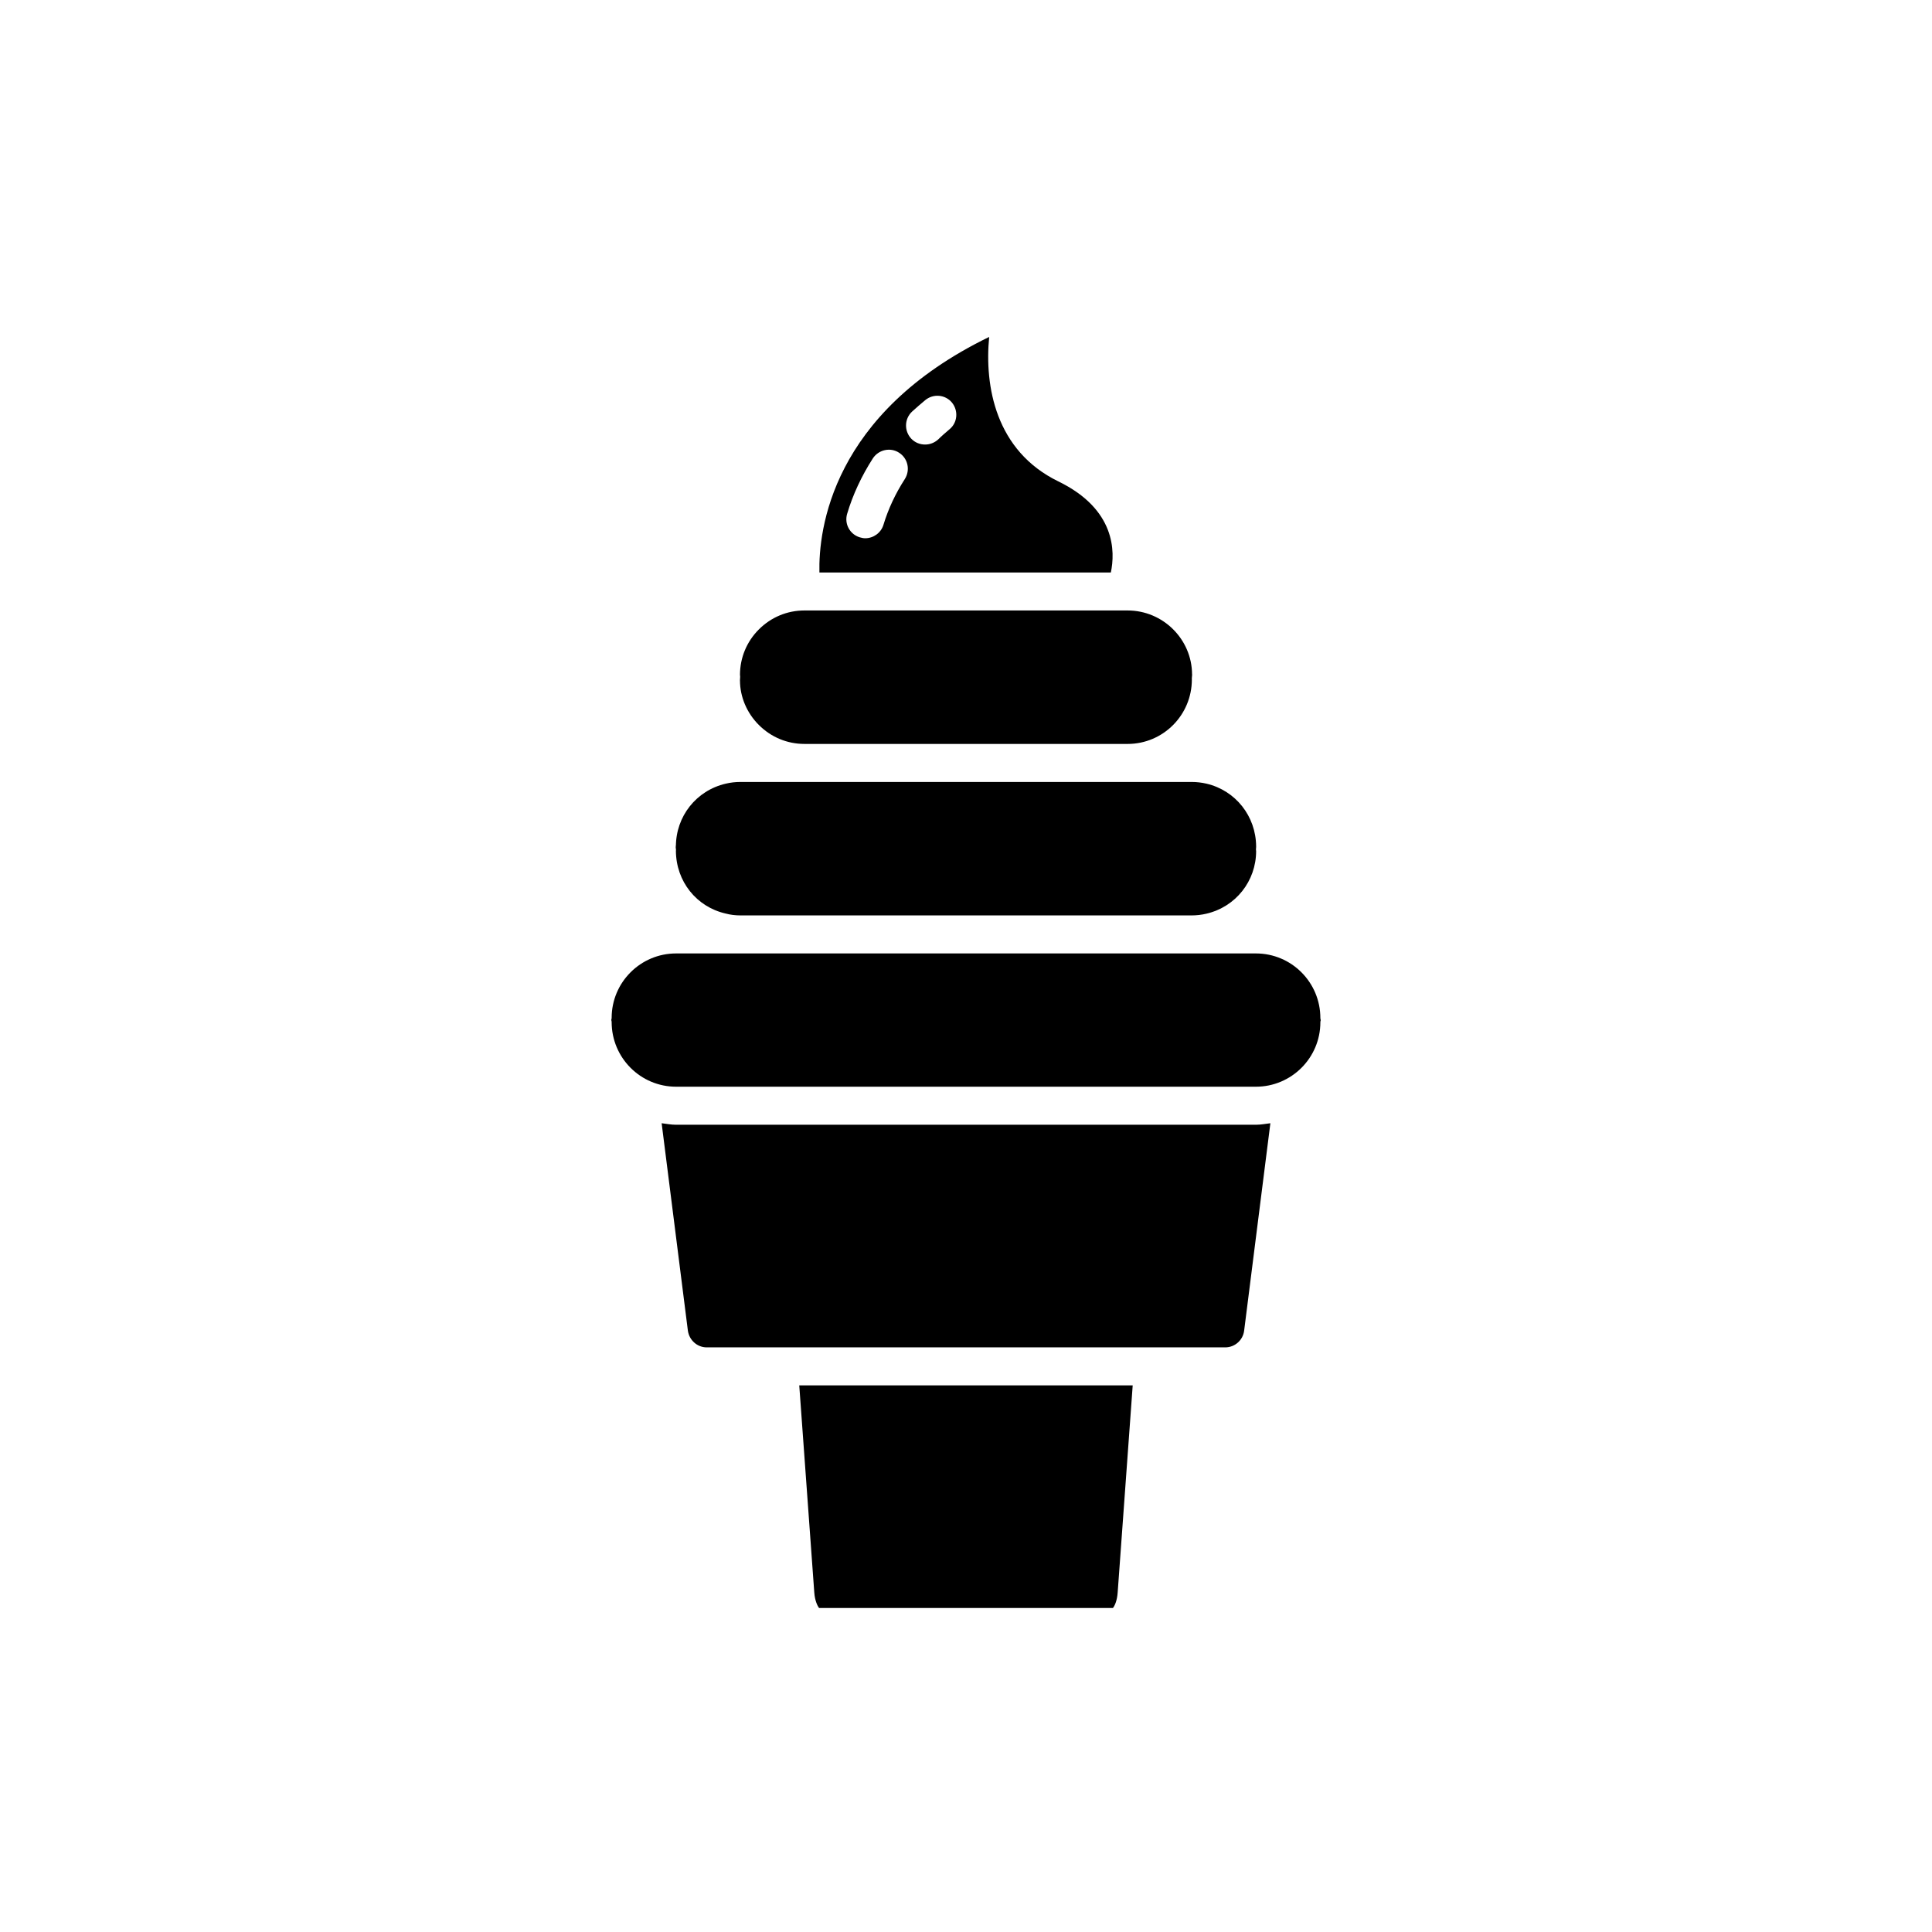
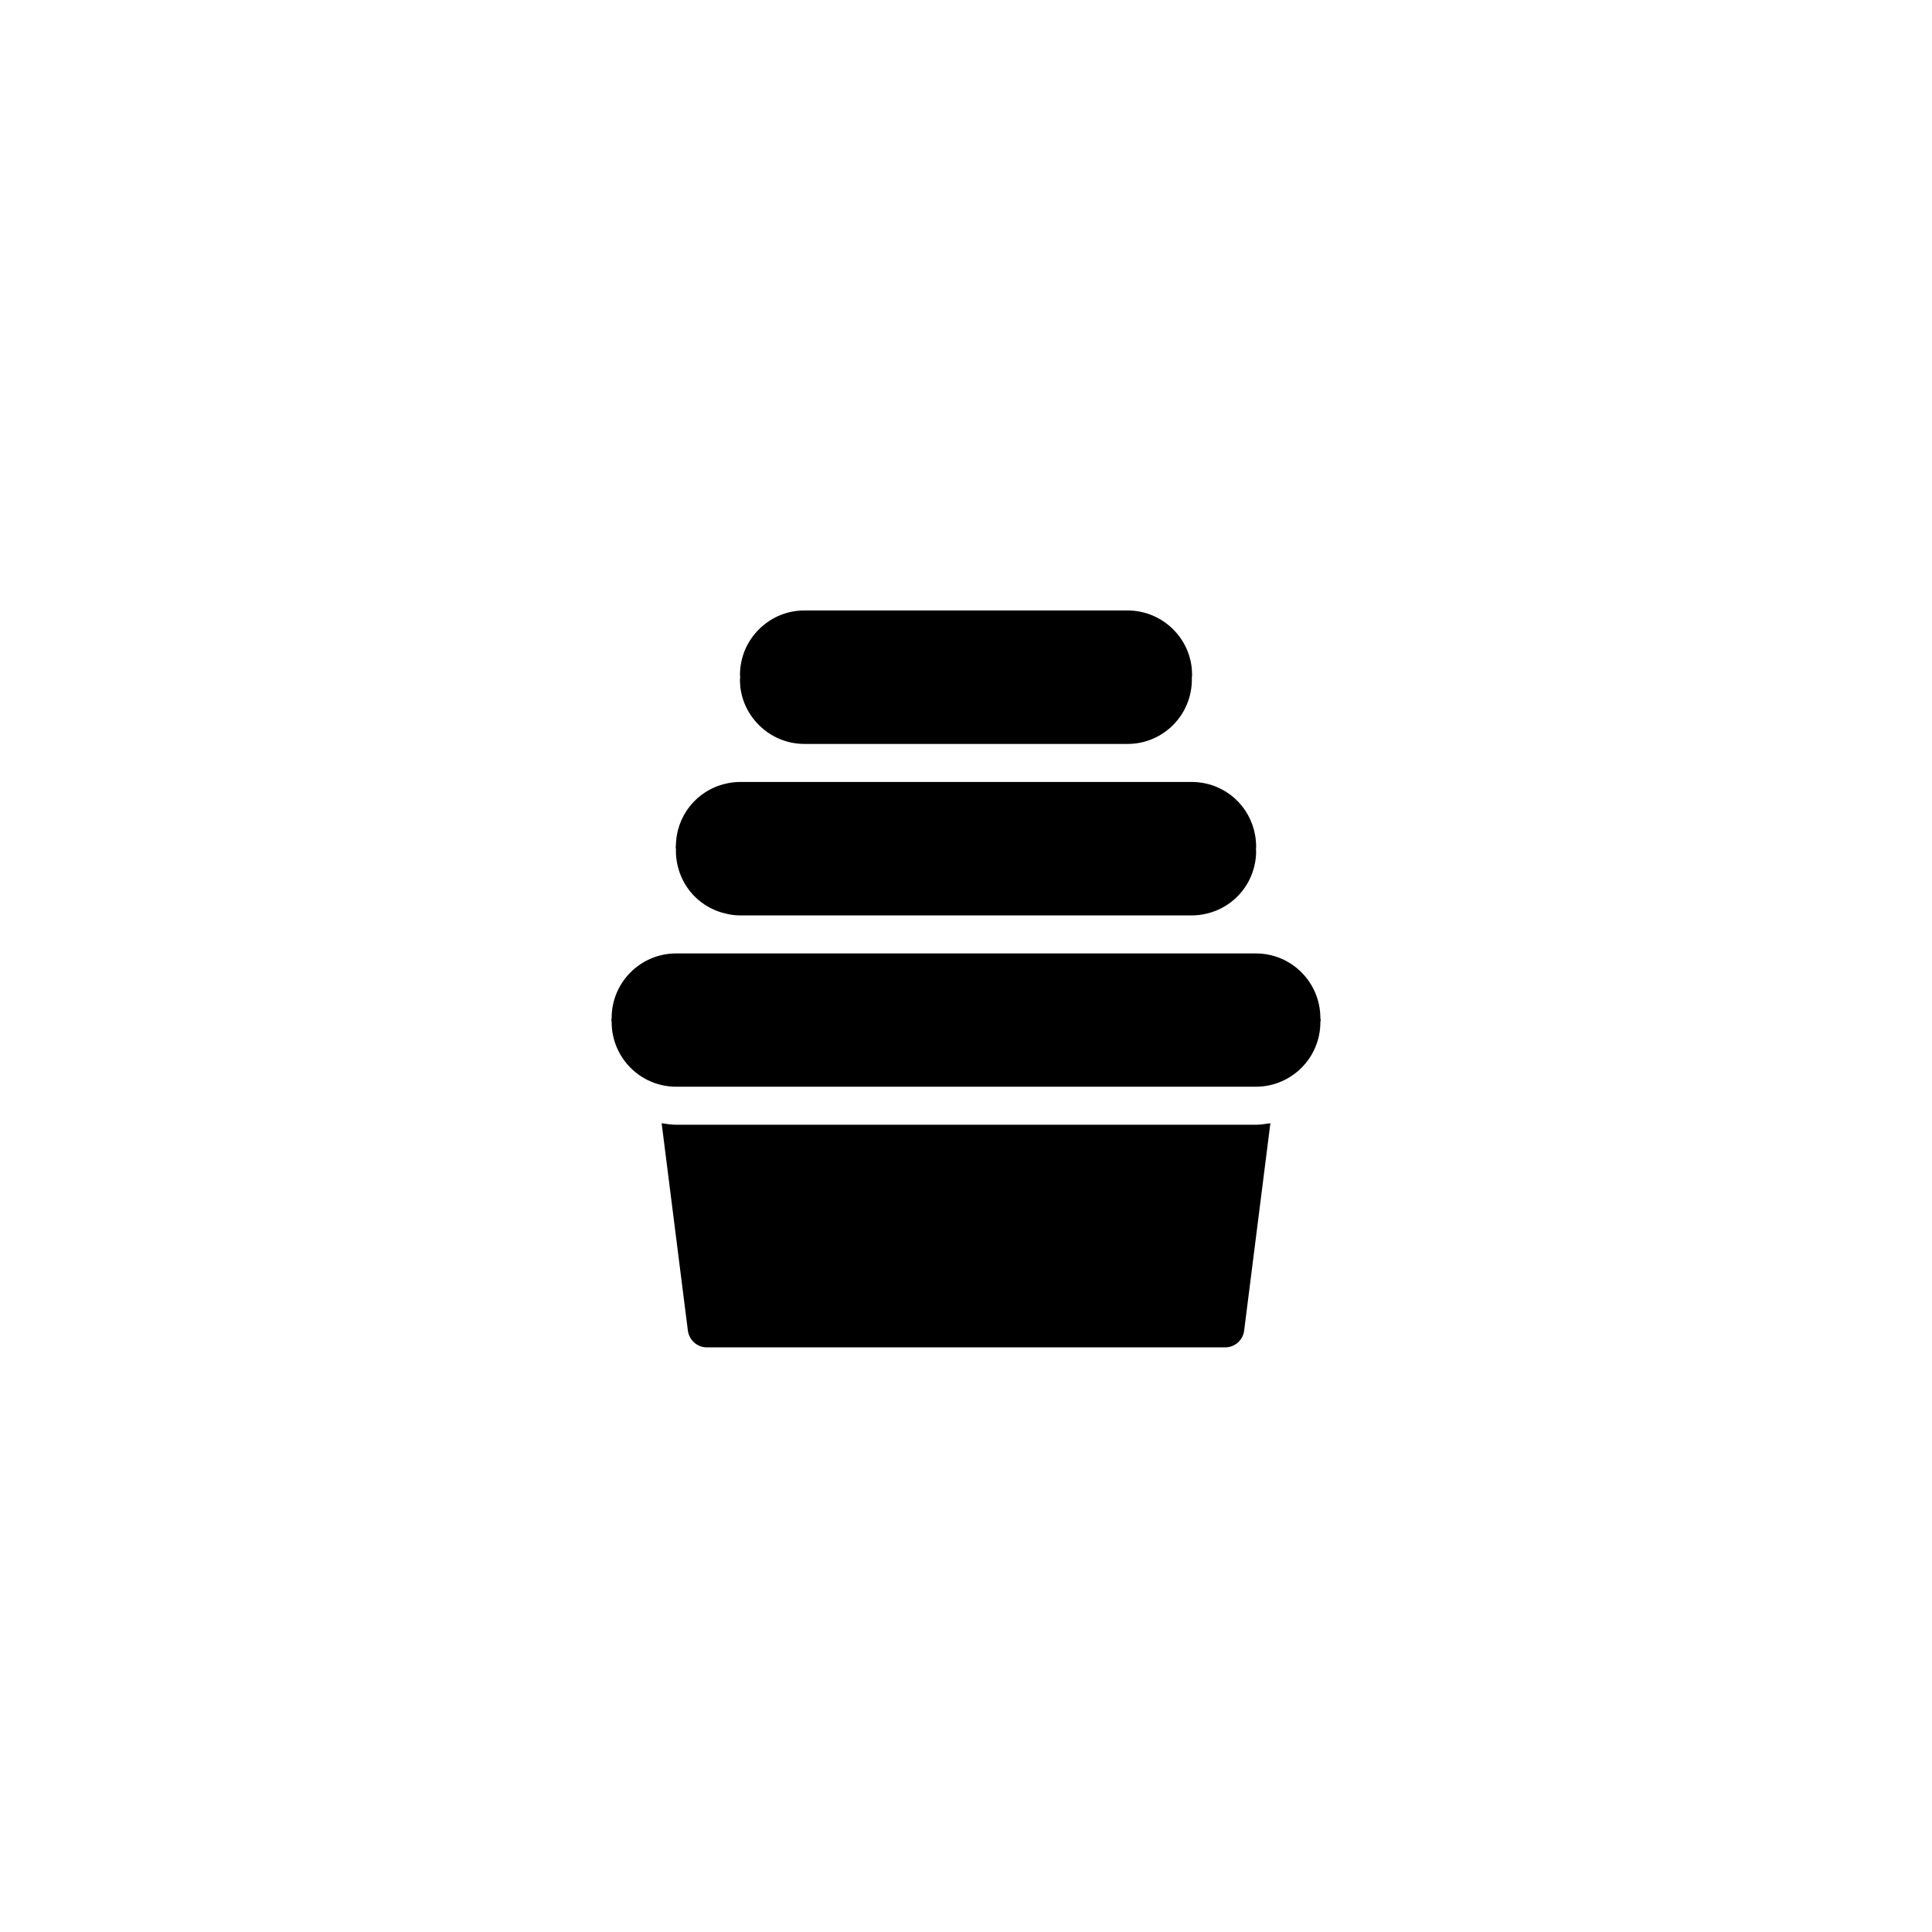
<svg xmlns="http://www.w3.org/2000/svg" fill="#000000" width="800px" height="800px" version="1.1" viewBox="144 144 512 512">
  <g>
-     <path d="m424.48 271.58c-16.676-8.113-19.598-25.293-18.34-38.289-41.816 20.305-45.242 51.188-44.988 62.422h77.234c1.156-5.492 1.309-16.727-13.906-24.133zm-40.707-0.605c-2.469 3.828-4.383 7.91-5.644 12.09-0.656 2.168-2.672 3.578-4.836 3.578-0.453 0-0.957-0.102-1.461-0.25-2.621-0.805-4.133-3.578-3.324-6.246 1.512-5.09 3.828-10.027 6.801-14.66 1.512-2.316 4.637-3.023 6.953-1.512 2.367 1.508 3.023 4.633 1.512 7zm11.84-13.199c-1.059 0.906-2.066 1.762-2.973 2.672-1.008 0.906-2.215 1.359-3.477 1.359-1.359 0-2.672-0.504-3.68-1.562-1.914-2.066-1.812-5.238 0.203-7.152 1.109-1.008 2.266-2.016 3.477-3.023 2.168-1.812 5.34-1.512 7.106 0.605 1.762 2.164 1.508 5.336-0.656 7.102z" />
    <path d="m357.18 341.15h85.648c9.422 0 17.027-7.656 17.027-17.078-0.051-0.352 0.051-0.707 0.051-1.059 0.051-0.152 0-0.25 0-0.352-0.051-9.219-7.656-16.879-17.078-16.879h-85.648c-4.535 0-8.816 1.762-12.09 5.039-3.176 3.176-4.988 7.457-4.988 12.043 0.102 0.453 0 0.855 0 1.309-0.051 0.051 0 0.102 0 0.152 0 4.332 1.812 8.613 4.988 11.789 3.273 3.273 7.555 5.035 12.09 5.035z" />
    <path d="m336.27 386.09c1.309 0.352 2.621 0.504 3.93 0.504h119.61c1.309 0 2.621-0.152 3.879-0.453 7.809-1.812 13.199-8.664 13.199-16.625-0.102-0.352 0-0.707 0-1.059v-0.152c-0.051-8.012-5.441-14.812-13.148-16.625-1.309-0.301-2.621-0.453-3.93-0.453h-119.61c-1.309 0-2.621 0.152-3.879 0.453-7.809 1.812-13.199 8.664-13.199 16.625 0-0.051 0-0.25-0.051-0.402 0.051 0.25 0 0.453 0 0.707 0.051 0.301 0.102 0.605 0.051 0.906 0.051 8.059 5.441 14.809 13.148 16.574z" />
-     <path d="m359.79 566c0.152 2.215 0.855 3.578 1.258 4.133h77.891c0.453-0.555 1.109-1.914 1.258-4.133l3.981-54.863h-88.367z" />
    <path d="m323.17 442.07c-1.309 0-2.57-0.25-3.828-0.402l6.953 54.965c0.352 2.519 2.469 4.434 4.988 4.434h137.44c2.519 0 4.684-1.914 4.988-4.434l6.953-54.965c-1.258 0.152-2.519 0.402-3.828 0.402z" />
    <path d="m493.91 413.8c0-9.473-7.656-17.129-17.078-17.129h-153.66c-9.422 0-17.078 7.656-17.078 17.078 0 0.203-0.051 0.352-0.102 0.555 0.051 0.203 0.102 0.352 0.102 0.555 0 9.473 7.656 17.129 17.078 17.129h153.66c9.422 0 17.078-7.656 17.078-17.078 0-0.203 0.051-0.402 0.102-0.555-0.051-0.203-0.102-0.406-0.102-0.555z" />
  </g>
</svg>